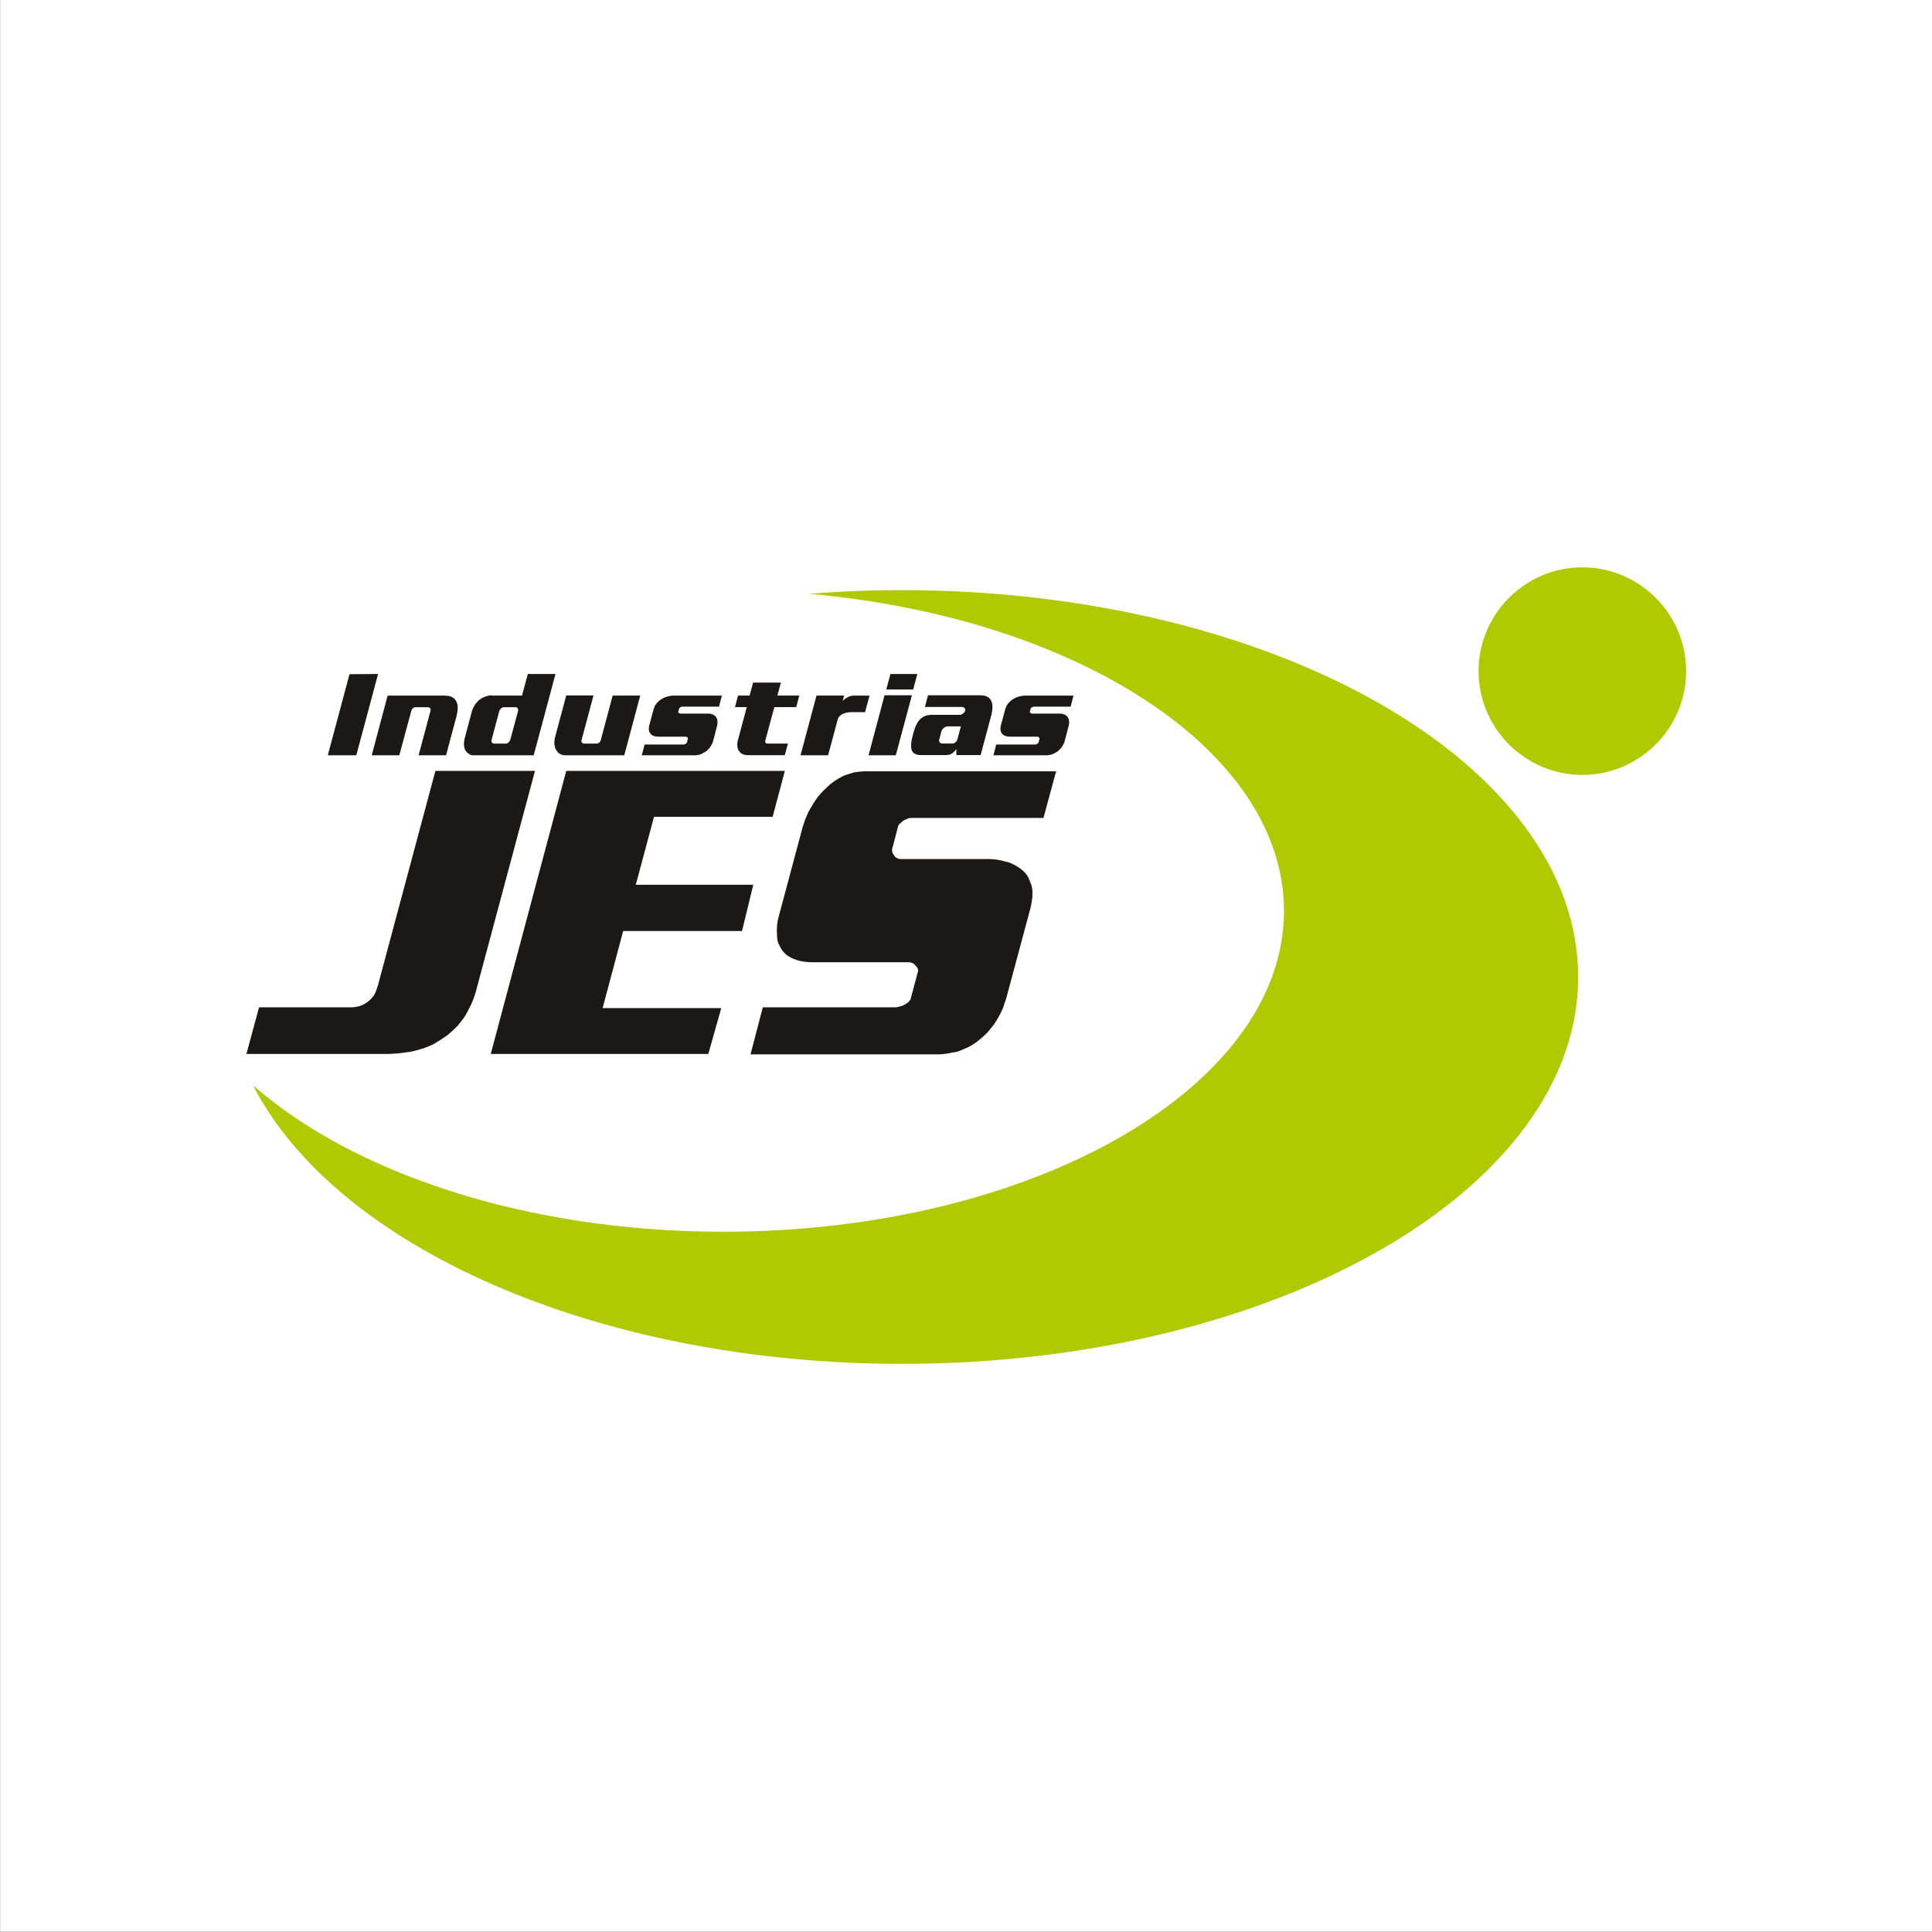
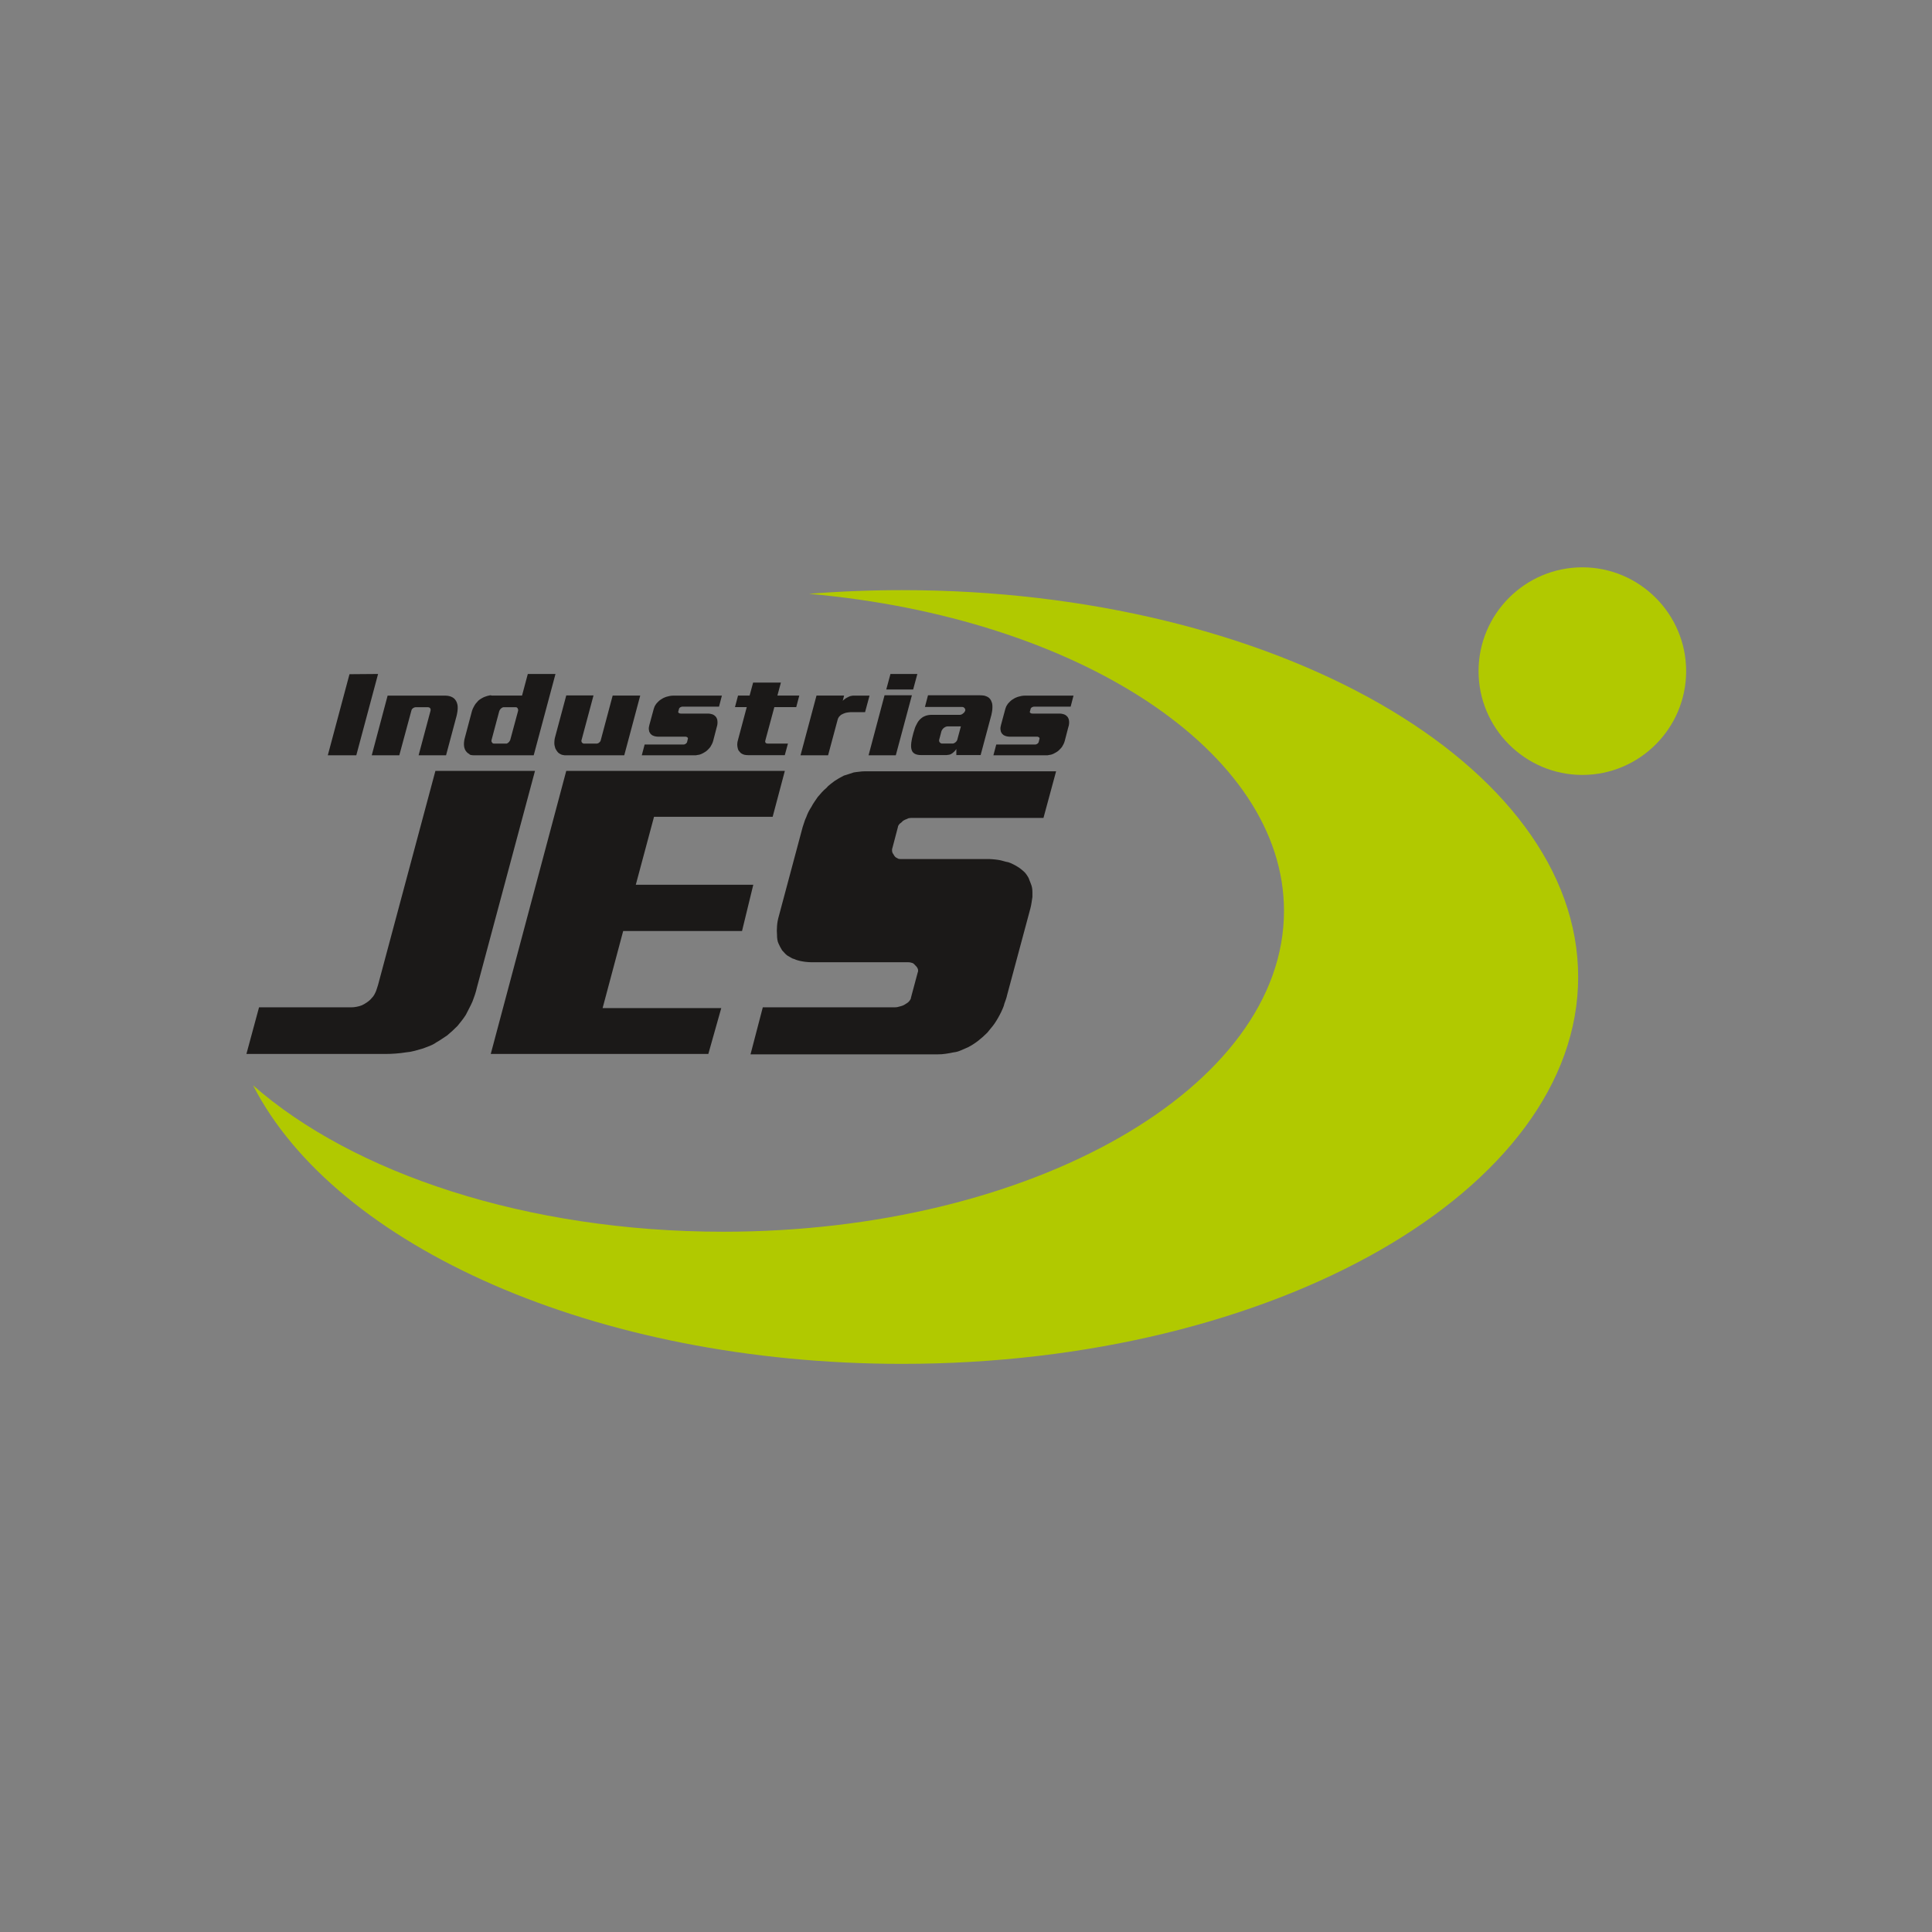
<svg xmlns="http://www.w3.org/2000/svg" width="258.8pt" height="258.8pt" viewBox="0 0 258.8 258.8" version="1.1">
  <rect x="0" y="0" width="258.8" height="258.8" fill="#808080" stroke="none" />
  <g id="surface1">
-     <path style=" stroke:none;fill-rule:evenodd;fill:rgb(100%,100%,100%);fill-opacity:1;" d="M 0.023 258.758 L 258.852 258.758 L 258.852 -0.066 L 0.023 -0.066 Z M 0.023 258.758 " />
    <path style=" stroke:none;fill-rule:evenodd;fill:rgb(10.594%,9.813%,9.424%);fill-opacity:1;" d="M 71.664 103.266 L 63.883 132.289 C 63.812 132.605 63.723 132.922 63.621 133.238 C 63.512 133.555 63.406 133.859 63.297 134.141 C 63.16 134.461 63.008 134.766 62.852 135.062 C 62.691 135.371 62.535 135.66 62.402 135.941 C 62.219 136.219 62.039 136.492 61.84 136.734 C 61.652 136.98 61.461 137.215 61.289 137.422 C 61.074 137.641 60.848 137.855 60.602 138.086 C 60.352 138.316 60.125 138.516 59.906 138.695 C 59.699 138.836 59.465 138.996 59.191 139.172 C 58.93 139.348 58.676 139.508 58.426 139.645 C 58.18 139.824 57.898 139.973 57.582 140.098 C 57.258 140.223 56.961 140.336 56.68 140.441 C 56.328 140.551 55.957 140.656 55.57 140.758 C 55.18 140.867 54.773 140.938 54.348 140.973 C 53.922 141.047 53.473 141.09 53 141.129 C 52.523 141.164 52.051 141.184 51.59 141.184 L 33.008 141.184 L 34.699 134.938 L 47.047 134.938 C 47.289 134.938 47.543 134.91 47.812 134.855 C 48.074 134.801 48.293 134.738 48.473 134.664 C 48.898 134.461 49.27 134.215 49.586 133.926 C 49.719 133.789 49.855 133.637 49.984 133.48 C 50.102 133.32 50.199 133.148 50.273 132.977 C 50.344 132.836 50.418 132.66 50.48 132.441 C 50.551 132.234 50.605 132.055 50.645 131.922 L 58.324 103.266 Z M 75.852 103.266 L 105.133 103.266 L 103.5 109.414 L 87.609 109.414 L 85.168 118.516 L 100.906 118.516 L 99.398 124.715 L 83.477 124.715 L 80.723 135.035 L 96.617 135.035 L 94.883 141.184 L 65.738 141.184 Z M 141.469 103.32 L 139.777 109.566 L 122.035 109.566 C 121.965 109.566 121.875 109.574 121.773 109.594 C 121.664 109.609 121.594 109.637 121.559 109.676 C 121.449 109.715 121.348 109.754 121.242 109.801 C 121.133 109.855 121.043 109.902 120.98 109.938 C 120.906 110.008 120.832 110.086 120.762 110.152 C 120.688 110.219 120.625 110.27 120.555 110.309 C 120.48 110.379 120.418 110.465 120.363 110.547 C 120.309 110.633 120.281 110.715 120.281 110.785 L 119.543 113.59 C 119.516 113.66 119.496 113.734 119.496 113.805 C 119.496 113.879 119.496 113.93 119.496 113.961 C 119.496 114.031 119.516 114.113 119.543 114.203 C 119.578 114.297 119.613 114.348 119.648 114.383 C 119.688 114.461 119.738 114.547 119.812 114.656 C 119.887 114.754 119.949 114.824 120.02 114.863 C 120.129 114.934 120.23 114.988 120.309 115.023 C 120.398 115.062 120.5 115.07 120.609 115.07 L 132.258 115.07 C 132.465 115.07 132.703 115.078 132.945 115.098 C 133.188 115.117 133.441 115.141 133.688 115.18 C 133.93 115.215 134.176 115.27 134.402 115.34 C 134.625 115.414 134.852 115.461 135.059 115.496 C 135.277 115.566 135.484 115.656 135.703 115.766 C 135.91 115.867 136.098 115.973 136.281 116.086 C 136.461 116.191 136.641 116.316 136.84 116.48 C 137.031 116.633 137.203 116.789 137.336 116.934 C 137.445 117.066 137.555 117.223 137.652 117.379 C 137.762 117.539 137.836 117.691 137.871 117.828 C 137.945 118.008 138.008 118.18 138.078 118.359 C 138.152 118.531 138.207 118.715 138.242 118.883 C 138.277 119.066 138.297 119.266 138.297 119.504 C 138.297 119.727 138.297 119.949 138.297 120.16 C 138.262 120.367 138.223 120.609 138.188 120.871 C 138.152 121.137 138.098 121.414 138.023 121.695 L 134.906 133.297 C 134.871 133.473 134.816 133.664 134.742 133.879 C 134.672 134.09 134.598 134.277 134.535 134.461 C 134.5 134.637 134.438 134.828 134.348 135.035 C 134.258 135.254 134.184 135.426 134.109 135.57 C 133.965 135.848 133.832 136.121 133.688 136.363 C 133.543 136.609 133.406 136.844 133.262 137.051 C 133.117 137.27 132.953 137.484 132.754 137.715 C 132.566 137.945 132.395 138.145 132.258 138.324 C 131.871 138.715 131.465 139.074 131.039 139.41 C 130.613 139.746 130.152 140.035 129.664 140.289 C 129.34 140.422 129.023 140.566 128.707 140.703 C 128.391 140.848 128.055 140.938 127.703 140.973 C 127.387 141.047 127.051 141.102 126.691 141.156 C 126.34 141.215 125.984 141.234 125.633 141.234 L 100.535 141.234 L 102.18 134.938 L 119.867 134.938 C 119.965 134.938 120.074 134.926 120.184 134.91 C 120.281 134.891 120.391 134.863 120.5 134.828 C 120.645 134.797 120.762 134.754 120.871 134.719 C 120.98 134.684 121.078 134.637 121.188 134.566 C 121.258 134.531 121.348 134.477 121.449 134.402 C 121.559 134.336 121.648 134.27 121.719 134.195 C 121.793 134.129 121.855 134.031 121.926 133.926 C 122 133.824 122.035 133.715 122.035 133.609 L 122.93 130.273 C 122.969 130.199 122.984 130.117 122.984 130.012 C 122.984 129.902 122.969 129.812 122.93 129.754 C 122.902 129.676 122.859 129.605 122.805 129.531 C 122.75 129.465 122.688 129.387 122.613 129.324 C 122.578 129.289 122.531 129.234 122.461 129.16 C 122.387 129.09 122.316 129.035 122.242 129.004 C 122.145 128.973 122.047 128.945 121.953 128.926 C 121.863 128.906 121.773 128.898 121.664 128.898 L 108.848 128.898 C 108.633 128.898 108.414 128.891 108.188 128.871 C 107.953 128.855 107.738 128.828 107.52 128.789 C 107.312 128.754 107.105 128.715 106.914 128.656 C 106.727 128.609 106.555 128.547 106.41 128.473 C 106.238 128.438 106.066 128.367 105.91 128.258 C 105.75 128.156 105.594 128.066 105.461 127.996 C 105.316 127.887 105.199 127.777 105.09 127.652 C 104.98 127.523 104.871 127.422 104.773 127.309 C 104.594 127.027 104.438 126.73 104.293 126.406 C 104.223 126.27 104.168 126.09 104.133 125.879 C 104.094 125.664 104.086 125.461 104.086 125.238 C 104.051 124.887 104.051 124.488 104.086 124.055 C 104.113 123.613 104.203 123.141 104.348 122.645 L 107.52 110.785 C 107.594 110.57 107.664 110.352 107.738 110.129 C 107.809 109.891 107.891 109.676 108 109.461 C 108.07 109.254 108.172 109.023 108.289 108.77 C 108.414 108.527 108.551 108.297 108.688 108.086 C 108.793 107.879 108.93 107.648 109.086 107.422 C 109.246 107.188 109.391 106.973 109.535 106.766 C 109.719 106.547 109.898 106.34 110.098 106.121 C 110.285 105.914 110.496 105.715 110.703 105.547 C 110.848 105.363 111.008 105.215 111.207 105.066 C 111.398 104.922 111.586 104.785 111.758 104.641 C 111.977 104.504 112.184 104.367 112.391 104.242 C 112.609 104.129 112.816 104.008 113.035 103.898 C 113.242 103.828 113.469 103.762 113.695 103.691 C 113.918 103.617 114.145 103.547 114.355 103.473 C 114.57 103.438 114.805 103.402 115.066 103.379 C 115.34 103.34 115.594 103.32 115.836 103.32 Z M 141.469 103.32 " />
    <path style=" stroke:none;fill-rule:evenodd;fill:rgb(69.334%,78.906%,0%);fill-opacity:1;" d="M 211.961 75.996 C 219.621 75.996 225.867 82.242 225.867 89.902 C 225.867 97.559 219.621 103.805 211.961 103.805 C 204.305 103.805 198.059 97.559 198.059 89.902 C 198.059 82.242 204.305 75.996 211.961 75.996 Z M 211.961 75.996 " />
    <path style=" stroke:none;fill-rule:evenodd;fill:rgb(69.334%,78.906%,0%);fill-opacity:1;" d="M 120.832 79.051 C 170.719 79.051 211.402 102.328 211.402 130.879 C 211.402 159.414 170.719 182.695 120.832 182.695 C 79.746 182.695 44.902 166.898 33.895 145.379 C 47.309 157.172 70.551 164.996 96.883 164.996 C 138.254 164.996 171.996 145.688 171.996 122.016 C 171.996 100.586 144.328 82.727 108.379 79.547 C 112.453 79.219 116.609 79.051 120.832 79.051 Z M 120.832 79.051 " />
-     <path style=" stroke:none;fill-rule:evenodd;fill:rgb(10.594%,9.813%,9.424%);fill-opacity:1;" d="M 46.816 90.312 L 50.645 90.281 L 47.727 101.176 L 43.91 101.176 Z M 55.102 95.203 L 53.488 101.176 L 49.797 101.176 L 51.922 93.184 L 59.688 93.184 C 59.879 93.184 60.059 93.211 60.219 93.254 C 60.383 93.297 60.527 93.359 60.66 93.441 C 60.781 93.512 60.883 93.602 60.965 93.711 C 61.047 93.812 61.117 93.934 61.176 94.062 C 61.195 94.113 61.215 94.172 61.23 94.23 C 61.246 94.297 61.266 94.352 61.281 94.414 C 61.293 94.484 61.301 94.555 61.305 94.629 C 61.312 94.695 61.312 94.773 61.312 94.852 C 61.305 94.938 61.297 95.016 61.297 95.098 C 61.297 95.176 61.289 95.262 61.27 95.34 C 61.258 95.422 61.242 95.508 61.223 95.609 C 61.203 95.703 61.184 95.797 61.164 95.887 L 59.75 101.176 L 56.074 101.176 L 57.668 95.219 C 57.676 95.176 57.684 95.141 57.684 95.105 C 57.684 95.07 57.684 95.047 57.684 95.02 C 57.672 94.988 57.664 94.965 57.652 94.938 C 57.641 94.914 57.633 94.891 57.621 94.867 C 57.602 94.852 57.578 94.828 57.555 94.809 C 57.527 94.789 57.504 94.773 57.484 94.762 C 57.453 94.754 57.422 94.746 57.387 94.742 C 57.352 94.734 57.316 94.734 57.285 94.734 L 55.691 94.734 C 55.672 94.734 55.648 94.734 55.617 94.742 C 55.586 94.746 55.555 94.754 55.523 94.762 C 55.484 94.773 55.449 94.789 55.418 94.809 C 55.387 94.828 55.363 94.844 55.34 94.852 C 55.324 94.879 55.301 94.895 55.273 94.914 C 55.246 94.938 55.223 94.965 55.191 94.988 C 55.168 95.02 55.152 95.055 55.137 95.09 C 55.121 95.129 55.109 95.164 55.102 95.203 Z M 69.094 94.734 L 67.453 94.734 C 67.43 94.734 67.406 94.738 67.379 94.746 C 67.348 94.758 67.32 94.766 67.301 94.777 C 67.262 94.797 67.223 94.82 67.184 94.848 C 67.152 94.871 67.125 94.895 67.102 94.914 C 67.082 94.938 67.059 94.965 67.035 94.988 C 67.008 95.02 66.984 95.051 66.965 95.086 C 66.945 95.113 66.93 95.145 66.914 95.176 C 66.898 95.203 66.883 95.234 66.875 95.266 L 65.844 99.129 C 65.844 99.145 65.84 99.172 65.836 99.199 C 65.828 99.23 65.828 99.262 65.828 99.289 C 65.836 99.32 65.848 99.352 65.863 99.383 C 65.879 99.414 65.891 99.434 65.902 99.441 C 65.91 99.465 65.926 99.488 65.949 99.512 C 65.969 99.535 65.988 99.555 66.008 99.566 C 66.07 99.598 66.125 99.609 66.176 99.609 L 67.785 99.609 C 67.816 99.609 67.848 99.609 67.879 99.605 C 67.91 99.598 67.934 99.59 67.953 99.566 C 67.984 99.555 68.016 99.535 68.051 99.512 C 68.086 99.488 68.109 99.465 68.121 99.445 C 68.148 99.422 68.18 99.398 68.203 99.367 C 68.23 99.34 68.25 99.305 68.258 99.277 C 68.289 99.246 68.312 99.215 68.324 99.184 C 68.34 99.156 68.352 99.129 68.352 99.109 L 69.398 95.234 C 69.398 95.215 69.398 95.188 69.406 95.16 C 69.41 95.129 69.414 95.098 69.414 95.07 C 69.402 95.035 69.391 95.008 69.375 94.977 C 69.359 94.945 69.352 94.922 69.352 94.898 C 69.34 94.879 69.328 94.859 69.309 94.84 C 69.285 94.82 69.266 94.797 69.246 94.777 C 69.223 94.77 69.203 94.758 69.176 94.746 C 69.152 94.738 69.121 94.734 69.094 94.734 Z M 74.41 90.281 L 71.492 101.176 L 63.711 101.176 C 63.602 101.176 63.504 101.172 63.426 101.172 C 63.344 101.164 63.277 101.16 63.227 101.16 C 63.168 101.148 63.117 101.141 63.074 101.129 C 63.035 101.121 63 101.109 62.969 101.102 C 62.949 101.09 62.93 101.078 62.91 101.062 C 62.887 101.047 62.879 101.031 62.879 101.023 C 62.867 101.012 62.855 101.004 62.848 100.992 C 62.84 100.984 62.828 100.98 62.816 100.98 C 62.766 100.945 62.715 100.914 62.664 100.879 C 62.617 100.844 62.57 100.801 62.527 100.754 C 62.488 100.711 62.449 100.664 62.414 100.613 C 62.379 100.562 62.344 100.512 62.316 100.465 C 62.297 100.422 62.277 100.367 62.254 100.309 C 62.234 100.254 62.215 100.188 62.195 100.129 C 62.184 100.066 62.176 100.004 62.164 99.945 C 62.152 99.883 62.148 99.824 62.148 99.762 C 62.148 99.703 62.148 99.637 62.148 99.574 C 62.148 99.504 62.152 99.441 62.164 99.383 C 62.164 99.32 62.172 99.258 62.188 99.191 C 62.199 99.129 62.215 99.062 62.223 99.004 L 63.168 95.445 C 63.188 95.355 63.211 95.266 63.242 95.18 C 63.273 95.094 63.305 95.012 63.336 94.93 C 63.375 94.852 63.414 94.77 63.457 94.695 C 63.496 94.621 63.535 94.547 63.578 94.473 C 63.617 94.402 63.664 94.336 63.711 94.27 C 63.766 94.203 63.816 94.145 63.867 94.094 C 63.906 94.047 63.953 93.988 64.012 93.926 C 64.066 93.867 64.121 93.816 64.168 93.773 C 64.23 93.734 64.297 93.688 64.367 93.641 C 64.438 93.59 64.504 93.547 64.566 93.516 C 64.637 93.477 64.707 93.438 64.785 93.402 C 64.863 93.367 64.93 93.34 64.992 93.32 C 65.082 93.289 65.168 93.262 65.246 93.234 C 65.332 93.215 65.395 93.191 65.445 93.184 C 65.496 93.172 65.547 93.16 65.59 93.152 C 65.637 93.141 65.672 93.137 65.703 93.137 C 65.727 93.137 65.762 93.141 65.812 93.152 C 65.82 93.152 65.836 93.156 65.855 93.172 C 66.191 93.172 66.531 93.172 66.875 93.172 C 67.219 93.172 67.559 93.172 67.895 93.172 C 68.227 93.172 68.566 93.172 68.91 93.172 C 69.254 93.172 69.594 93.172 69.93 93.172 L 70.703 90.281 Z M 79.504 93.152 L 77.891 99.172 C 77.879 99.188 77.875 99.215 77.875 99.246 C 77.875 99.277 77.879 99.301 77.891 99.32 C 77.902 99.352 77.91 99.383 77.922 99.414 C 77.93 99.441 77.941 99.465 77.953 99.473 C 77.973 99.496 77.996 99.512 78.02 99.527 C 78.043 99.547 78.066 99.555 78.09 99.566 C 78.109 99.59 78.133 99.598 78.156 99.605 C 78.18 99.609 78.211 99.609 78.242 99.609 L 79.895 99.609 C 79.918 99.609 79.941 99.609 79.973 99.605 C 80.004 99.598 80.027 99.59 80.051 99.586 C 80.09 99.57 80.125 99.559 80.156 99.547 C 80.188 99.527 80.211 99.508 80.23 99.488 C 80.25 99.48 80.273 99.465 80.301 99.434 C 80.324 99.41 80.348 99.391 80.367 99.367 C 80.387 99.348 80.406 99.32 80.422 99.289 C 80.434 99.262 80.449 99.234 80.457 99.215 L 82.07 93.172 L 85.762 93.172 L 83.621 101.176 L 75.855 101.176 C 75.773 101.176 75.691 101.172 75.613 101.172 C 75.531 101.164 75.453 101.148 75.383 101.129 C 75.312 101.121 75.242 101.102 75.18 101.07 C 75.113 101.039 75.055 101.012 75.004 100.98 C 74.941 100.949 74.887 100.91 74.836 100.871 C 74.785 100.836 74.742 100.785 74.699 100.734 C 74.66 100.691 74.621 100.645 74.586 100.586 C 74.551 100.523 74.516 100.469 74.484 100.422 C 74.445 100.363 74.414 100.309 74.387 100.242 C 74.359 100.176 74.348 100.113 74.336 100.051 C 74.316 99.98 74.297 99.91 74.281 99.84 C 74.266 99.77 74.258 99.699 74.258 99.629 C 74.258 99.555 74.258 99.484 74.258 99.414 C 74.258 99.344 74.262 99.273 74.273 99.199 C 74.285 99.051 74.309 98.902 74.352 98.758 L 75.855 93.152 Z M 96.699 93.184 L 96.316 94.656 L 91.41 94.656 C 91.402 94.656 91.387 94.656 91.363 94.664 C 91.344 94.672 91.324 94.672 91.305 94.672 C 91.285 94.684 91.258 94.691 91.227 94.703 C 91.199 94.715 91.172 94.723 91.152 94.734 C 91.133 94.746 91.113 94.754 91.094 94.77 C 91.07 94.785 91.055 94.801 91.047 94.809 C 91.023 94.828 91.008 94.852 90.992 94.867 C 90.977 94.891 90.969 94.906 90.969 94.914 L 90.848 95.355 C 90.848 95.379 90.848 95.395 90.848 95.41 C 90.848 95.426 90.859 95.438 90.879 95.449 C 90.891 95.461 90.902 95.473 90.914 95.488 C 90.93 95.504 90.945 95.512 90.953 95.523 C 90.977 95.531 90.996 95.547 91.016 95.555 C 91.035 95.562 91.051 95.57 91.062 95.57 C 91.094 95.57 91.117 95.57 91.145 95.578 C 91.172 95.586 91.188 95.59 91.199 95.59 L 94.797 95.59 C 94.852 95.59 94.906 95.59 94.969 95.594 C 95.027 95.598 95.082 95.605 95.133 95.613 C 95.184 95.629 95.238 95.637 95.293 95.652 C 95.348 95.672 95.398 95.68 95.438 95.691 C 95.488 95.715 95.539 95.734 95.582 95.758 C 95.629 95.785 95.668 95.812 95.711 95.844 C 95.742 95.879 95.777 95.906 95.816 95.941 C 95.859 95.977 95.895 96.016 95.926 96.055 C 95.945 96.09 95.965 96.129 95.984 96.172 C 96.004 96.215 96.023 96.258 96.047 96.297 C 96.055 96.34 96.07 96.387 96.086 96.445 C 96.098 96.504 96.105 96.555 96.105 96.602 C 96.105 96.652 96.109 96.711 96.113 96.77 C 96.117 96.836 96.117 96.891 96.105 96.953 C 96.094 97.016 96.086 97.078 96.078 97.148 C 96.066 97.223 96.047 97.297 96.016 97.379 L 95.531 99.246 C 95.508 99.316 95.484 99.391 95.461 99.465 C 95.438 99.531 95.406 99.598 95.375 99.656 C 95.344 99.715 95.312 99.781 95.27 99.848 C 95.23 99.914 95.195 99.977 95.164 100.039 C 95.133 100.09 95.094 100.141 95.043 100.195 C 94.992 100.254 94.945 100.301 94.906 100.34 C 94.867 100.391 94.816 100.441 94.762 100.484 C 94.707 100.531 94.66 100.574 94.617 100.613 C 94.566 100.656 94.512 100.691 94.449 100.727 C 94.387 100.766 94.336 100.797 94.281 100.828 C 94.223 100.859 94.16 100.891 94.102 100.926 C 94.039 100.965 93.98 100.992 93.918 101.012 C 93.848 101.039 93.77 101.066 93.691 101.09 C 93.609 101.105 93.531 101.121 93.461 101.129 C 93.383 101.152 93.301 101.164 93.227 101.172 C 93.152 101.176 93.082 101.176 93.023 101.176 L 85.969 101.176 L 86.352 99.73 L 91.578 99.73 C 91.586 99.73 91.609 99.73 91.641 99.723 C 91.668 99.719 91.695 99.715 91.715 99.703 C 91.734 99.691 91.758 99.684 91.781 99.672 C 91.809 99.66 91.832 99.645 91.852 99.629 C 91.871 99.613 91.891 99.605 91.91 99.59 C 91.934 99.574 91.949 99.555 91.957 99.535 C 91.98 99.523 91.992 99.508 92.004 99.484 C 92.012 99.461 92.023 99.434 92.035 99.414 L 92.141 98.973 C 92.152 98.965 92.156 98.949 92.156 98.93 C 92.156 98.906 92.148 98.887 92.141 98.867 C 92.141 98.855 92.133 98.844 92.117 98.82 C 92.102 98.801 92.09 98.785 92.082 98.773 C 92.07 98.766 92.051 98.754 92.027 98.738 C 92 98.723 91.98 98.715 91.973 98.715 C 91.965 98.703 91.945 98.695 91.918 98.691 C 91.895 98.688 91.871 98.684 91.852 98.684 L 88.25 98.684 C 88.191 98.684 88.121 98.68 88.051 98.676 C 87.98 98.672 87.91 98.664 87.84 98.652 C 87.766 98.641 87.699 98.629 87.629 98.602 C 87.555 98.574 87.488 98.547 87.43 98.52 C 87.391 98.508 87.352 98.488 87.316 98.461 C 87.281 98.426 87.246 98.395 87.219 98.363 C 87.176 98.336 87.141 98.305 87.117 98.266 C 87.094 98.23 87.07 98.195 87.051 98.152 C 87.027 98.121 87.008 98.09 86.988 98.047 C 86.969 98.004 86.957 97.965 86.957 97.922 C 86.949 97.883 86.938 97.84 86.926 97.785 C 86.918 97.738 86.91 97.691 86.91 97.652 C 86.91 97.609 86.91 97.566 86.91 97.523 C 86.91 97.477 86.918 97.434 86.926 97.391 C 86.938 97.352 86.949 97.305 86.957 97.254 C 86.969 97.211 86.98 97.152 86.988 97.105 L 87.566 94.977 C 87.586 94.906 87.609 94.84 87.637 94.77 C 87.66 94.711 87.68 94.645 87.703 94.598 C 87.742 94.535 87.781 94.473 87.816 94.414 C 87.852 94.352 87.891 94.297 87.93 94.246 C 87.973 94.203 88.016 94.16 88.066 94.102 C 88.117 94.047 88.164 93.996 88.203 93.961 C 88.246 93.922 88.293 93.879 88.348 93.828 C 88.406 93.781 88.457 93.746 88.508 93.715 C 88.57 93.672 88.629 93.637 88.691 93.602 C 88.75 93.566 88.809 93.531 88.855 93.504 C 88.918 93.473 88.98 93.445 89.047 93.422 C 89.113 93.395 89.176 93.371 89.238 93.348 C 89.309 93.336 89.387 93.309 89.465 93.289 C 89.547 93.27 89.625 93.246 89.711 93.23 C 89.871 93.199 90.02 93.184 90.148 93.184 Z M 104.605 91.434 L 104.137 93.172 L 107.07 93.172 L 106.66 94.719 L 103.727 94.719 L 102.523 99.184 C 102.516 99.203 102.508 99.23 102.508 99.262 C 102.508 99.289 102.504 99.316 102.496 99.34 C 102.504 99.359 102.512 99.383 102.516 99.414 C 102.52 99.441 102.531 99.465 102.539 99.473 C 102.551 99.496 102.566 99.512 102.586 99.527 C 102.605 99.547 102.625 99.555 102.645 99.566 C 102.707 99.598 102.785 99.609 102.875 99.609 L 105.547 99.609 L 105.125 101.16 L 100.262 101.16 C 100.16 101.16 100.059 101.156 99.965 101.145 C 99.867 101.133 99.781 101.121 99.695 101.102 C 99.617 101.078 99.543 101.051 99.469 101.016 C 99.398 100.98 99.336 100.941 99.273 100.902 C 99.234 100.871 99.195 100.84 99.156 100.797 C 99.125 100.754 99.09 100.715 99.059 100.676 C 99.02 100.633 98.984 100.594 98.953 100.555 C 98.926 100.512 98.898 100.469 98.879 100.414 C 98.867 100.363 98.852 100.309 98.832 100.254 C 98.812 100.188 98.797 100.129 98.789 100.066 C 98.777 100.004 98.77 99.941 98.766 99.879 C 98.758 99.812 98.758 99.746 98.758 99.688 C 98.766 99.637 98.773 99.59 98.773 99.547 C 98.773 99.496 98.777 99.449 98.789 99.395 C 98.797 99.359 98.809 99.305 98.824 99.246 C 98.84 99.184 98.852 99.133 98.863 99.094 L 100.031 94.719 L 98.453 94.719 L 98.863 93.172 L 100.414 93.172 L 100.883 91.434 Z M 110.926 101.176 L 107.234 101.176 L 109.375 93.172 L 113.07 93.172 L 112.887 93.879 C 112.918 93.84 112.957 93.801 113.004 93.762 C 113.047 93.719 113.094 93.684 113.145 93.656 C 113.164 93.645 113.188 93.629 113.215 93.609 C 113.242 93.59 113.262 93.566 113.281 93.547 C 113.312 93.539 113.344 93.523 113.371 93.504 C 113.402 93.48 113.43 93.465 113.449 93.453 C 113.48 93.445 113.512 93.43 113.551 93.41 C 113.582 93.391 113.617 93.367 113.648 93.348 C 113.688 93.34 113.727 93.324 113.762 93.305 C 113.797 93.285 113.828 93.27 113.859 93.258 C 113.891 93.246 113.926 93.238 113.969 93.23 C 114.004 93.219 114.043 93.215 114.074 93.215 C 114.105 93.203 114.137 93.195 114.172 93.191 C 114.207 93.184 114.238 93.184 114.27 93.184 L 116.477 93.184 L 115.879 95.398 L 113.938 95.398 C 113.844 95.398 113.75 95.406 113.656 95.422 C 113.559 95.438 113.469 95.453 113.387 95.465 C 113.297 95.484 113.211 95.504 113.133 95.539 C 113.051 95.566 112.973 95.598 112.902 95.629 C 112.871 95.648 112.836 95.672 112.797 95.691 C 112.754 95.715 112.719 95.723 112.691 95.734 C 112.66 95.754 112.629 95.781 112.598 95.812 C 112.57 95.84 112.539 95.871 112.508 95.902 C 112.469 95.934 112.43 95.965 112.398 96.004 C 112.371 96.039 112.352 96.07 112.34 96.102 C 112.309 96.141 112.285 96.184 112.266 96.23 C 112.246 96.273 112.23 96.316 112.219 96.359 Z M 119.281 90.281 L 122.883 90.281 L 122.32 92.363 L 118.719 92.363 Z M 122.152 93.137 L 119.996 101.176 L 116.348 101.176 L 118.488 93.137 Z M 132.758 95.922 L 131.359 101.145 L 128.105 101.145 L 128.105 100.297 C 128.105 100.324 128.094 100.355 128.074 100.383 C 128.055 100.414 128.039 100.438 128.031 100.445 C 128.012 100.469 127.988 100.492 127.961 100.523 C 127.934 100.555 127.918 100.574 127.91 100.586 C 127.891 100.613 127.863 100.645 127.832 100.676 C 127.805 100.703 127.777 100.723 127.758 100.734 C 127.734 100.754 127.711 100.781 127.68 100.809 C 127.648 100.84 127.625 100.863 127.605 100.871 C 127.543 100.922 127.48 100.965 127.406 101.004 C 127.336 101.035 127.266 101.062 127.195 101.09 C 127.133 101.094 127.066 101.109 126.988 101.121 C 126.914 101.137 126.84 101.145 126.77 101.145 L 123.383 101.145 C 123.195 101.145 123.043 101.129 122.91 101.102 C 122.84 101.09 122.773 101.07 122.711 101.047 C 122.648 101.02 122.59 100.992 122.527 100.965 C 122.477 100.934 122.43 100.902 122.387 100.863 C 122.34 100.828 122.297 100.785 122.254 100.734 C 122.223 100.691 122.199 100.645 122.172 100.586 C 122.145 100.523 122.125 100.465 122.102 100.398 C 122.086 100.34 122.07 100.27 122.059 100.195 C 122.047 100.121 122.043 100.039 122.043 99.965 C 122.043 99.879 122.047 99.797 122.051 99.715 C 122.055 99.621 122.062 99.539 122.074 99.461 C 122.086 99.379 122.098 99.289 122.117 99.199 C 122.141 99.109 122.156 99.023 122.164 98.941 C 122.188 98.859 122.203 98.777 122.223 98.691 C 122.246 98.605 122.266 98.527 122.285 98.453 C 122.297 98.387 122.312 98.309 122.34 98.227 C 122.363 98.148 122.387 98.07 122.41 98.004 C 122.426 97.93 122.453 97.852 122.484 97.766 C 122.516 97.676 122.539 97.594 122.559 97.512 C 122.59 97.434 122.625 97.352 122.656 97.277 C 122.695 97.203 122.734 97.121 122.773 97.047 C 122.805 96.973 122.844 96.898 122.895 96.812 C 122.945 96.734 122.988 96.664 123.031 96.602 C 123.082 96.531 123.141 96.465 123.207 96.395 C 123.273 96.336 123.336 96.27 123.395 96.223 C 123.469 96.16 123.543 96.105 123.621 96.055 C 123.707 96.004 123.785 95.965 123.867 95.934 C 124.008 95.871 124.16 95.824 124.324 95.797 C 124.484 95.766 124.652 95.754 124.824 95.754 L 128.594 95.754 C 128.621 95.754 128.66 95.746 128.707 95.734 C 128.754 95.723 128.793 95.715 128.82 95.691 C 128.863 95.68 128.902 95.656 128.941 95.621 C 128.984 95.59 129.023 95.555 129.062 95.523 C 129.086 95.512 129.109 95.492 129.133 95.465 C 129.156 95.43 129.18 95.398 129.203 95.371 C 129.223 95.34 129.238 95.309 129.254 95.281 C 129.27 95.254 129.281 95.223 129.293 95.203 C 129.312 95.145 129.312 95.086 129.293 95.02 C 129.281 94.988 129.27 94.965 129.262 94.938 C 129.25 94.914 129.234 94.891 129.215 94.867 C 129.195 94.852 129.176 94.828 129.156 94.809 C 129.133 94.789 129.109 94.766 129.078 94.746 C 129.027 94.719 128.973 94.703 128.91 94.703 L 123.898 94.703 L 124.309 93.137 L 131.297 93.137 C 131.398 93.137 131.496 93.141 131.594 93.152 C 131.691 93.16 131.781 93.172 131.859 93.184 C 131.93 93.203 132.004 93.23 132.078 93.258 C 132.156 93.289 132.227 93.32 132.285 93.348 C 132.348 93.379 132.406 93.422 132.469 93.469 C 132.527 93.523 132.578 93.57 132.621 93.629 C 132.66 93.672 132.699 93.734 132.734 93.797 C 132.77 93.863 132.797 93.926 132.816 93.988 C 132.848 94.047 132.871 94.109 132.887 94.18 C 132.902 94.242 132.914 94.309 132.922 94.367 C 132.934 94.438 132.938 94.512 132.938 94.586 C 132.938 94.652 132.938 94.723 132.938 94.797 C 132.938 94.883 132.934 94.98 132.922 95.086 C 132.914 95.184 132.898 95.281 132.879 95.371 C 132.859 95.465 132.84 95.555 132.824 95.652 C 132.809 95.746 132.789 95.84 132.758 95.922 Z M 128.715 97.301 L 126.922 97.301 C 126.879 97.301 126.84 97.309 126.793 97.324 C 126.746 97.34 126.707 97.352 126.676 97.359 C 126.637 97.383 126.594 97.406 126.547 97.43 C 126.504 97.453 126.461 97.484 126.418 97.512 C 126.391 97.547 126.355 97.574 126.32 97.613 C 126.285 97.648 126.258 97.68 126.234 97.715 C 126.207 97.754 126.184 97.797 126.16 97.836 C 126.141 97.879 126.125 97.906 126.113 97.938 L 125.812 99.078 C 125.801 99.098 125.797 99.129 125.797 99.156 C 125.797 99.184 125.797 99.215 125.797 99.23 C 125.805 99.262 125.812 99.289 125.82 99.32 C 125.824 99.352 125.832 99.379 125.844 99.395 C 125.863 99.422 125.883 99.441 125.91 99.473 C 125.938 99.504 125.965 99.523 125.992 99.535 C 126.012 99.555 126.043 99.57 126.078 99.586 C 126.113 99.59 126.141 99.598 126.16 99.598 L 127.633 99.598 C 127.656 99.598 127.68 99.594 127.711 99.59 C 127.742 99.586 127.773 99.57 127.805 99.551 C 127.844 99.539 127.879 99.52 127.918 99.488 C 127.949 99.461 127.984 99.434 128.016 99.41 C 128.035 99.402 128.059 99.383 128.082 99.352 C 128.109 99.32 128.129 99.297 128.137 99.277 C 128.156 99.246 128.176 99.215 128.195 99.184 C 128.219 99.156 128.227 99.129 128.227 99.109 Z M 143.801 93.184 L 143.418 94.656 L 138.512 94.656 C 138.5 94.656 138.484 94.656 138.465 94.664 C 138.445 94.672 138.426 94.672 138.406 94.672 C 138.383 94.684 138.359 94.691 138.328 94.703 C 138.301 94.715 138.273 94.723 138.254 94.734 C 138.23 94.746 138.215 94.754 138.191 94.77 C 138.172 94.785 138.156 94.801 138.145 94.809 C 138.125 94.828 138.105 94.852 138.094 94.867 C 138.078 94.891 138.07 94.906 138.07 94.914 L 137.949 95.355 C 137.949 95.379 137.949 95.395 137.949 95.41 C 137.949 95.426 137.961 95.438 137.98 95.449 C 137.988 95.461 138 95.473 138.016 95.488 C 138.031 95.504 138.043 95.512 138.055 95.523 C 138.074 95.531 138.098 95.547 138.113 95.555 C 138.137 95.562 138.152 95.57 138.16 95.57 C 138.191 95.57 138.219 95.57 138.246 95.578 C 138.27 95.586 138.289 95.59 138.301 95.59 L 141.898 95.59 C 141.949 95.59 142.004 95.59 142.066 95.594 C 142.129 95.598 142.184 95.605 142.234 95.613 C 142.285 95.629 142.336 95.637 142.395 95.652 C 142.449 95.672 142.496 95.68 142.535 95.691 C 142.59 95.715 142.637 95.734 142.684 95.758 C 142.727 95.785 142.77 95.812 142.812 95.844 C 142.844 95.879 142.875 95.906 142.918 95.941 C 142.961 95.977 142.992 96.016 143.023 96.055 C 143.047 96.09 143.066 96.129 143.086 96.172 C 143.105 96.215 143.125 96.258 143.145 96.297 C 143.156 96.34 143.168 96.387 143.184 96.445 C 143.199 96.504 143.207 96.555 143.207 96.602 C 143.207 96.652 143.207 96.711 143.215 96.77 C 143.219 96.836 143.215 96.891 143.207 96.953 C 143.195 97.016 143.184 97.078 143.176 97.148 C 143.168 97.223 143.145 97.297 143.113 97.379 L 142.629 99.246 C 142.609 99.316 142.586 99.391 142.559 99.465 C 142.535 99.531 142.508 99.598 142.477 99.656 C 142.445 99.715 142.414 99.781 142.371 99.848 C 142.328 99.914 142.297 99.977 142.266 100.039 C 142.234 100.09 142.195 100.141 142.141 100.195 C 142.094 100.254 142.047 100.301 142.004 100.34 C 141.965 100.391 141.918 100.441 141.863 100.484 C 141.805 100.531 141.758 100.574 141.719 100.613 C 141.668 100.656 141.609 100.691 141.551 100.727 C 141.488 100.766 141.434 100.797 141.383 100.828 C 141.324 100.859 141.262 100.891 141.199 100.926 C 141.141 100.965 141.078 100.992 141.02 101.012 C 140.945 101.039 140.871 101.066 140.793 101.09 C 140.707 101.105 140.633 101.121 140.562 101.129 C 140.484 101.152 140.402 101.164 140.328 101.172 C 140.25 101.176 140.184 101.176 140.121 101.176 L 133.07 101.176 L 133.453 99.73 L 138.676 99.73 C 138.688 99.73 138.707 99.73 138.738 99.723 C 138.77 99.719 138.793 99.715 138.816 99.703 C 138.836 99.691 138.859 99.684 138.883 99.672 C 138.91 99.66 138.934 99.645 138.953 99.629 C 138.969 99.613 138.992 99.605 139.012 99.59 C 139.031 99.574 139.047 99.555 139.059 99.535 C 139.078 99.523 139.094 99.508 139.102 99.484 C 139.113 99.461 139.125 99.434 139.133 99.414 L 139.242 98.973 C 139.25 98.965 139.258 98.949 139.258 98.93 C 139.258 98.906 139.25 98.887 139.242 98.867 C 139.242 98.855 139.234 98.844 139.219 98.82 C 139.203 98.801 139.188 98.785 139.18 98.773 C 139.172 98.766 139.152 98.754 139.125 98.738 C 139.102 98.723 139.082 98.715 139.074 98.715 C 139.062 98.703 139.047 98.695 139.02 98.691 C 138.992 98.688 138.969 98.684 138.953 98.684 L 135.352 98.684 C 135.289 98.684 135.223 98.68 135.152 98.676 C 135.082 98.672 135.012 98.664 134.941 98.652 C 134.867 98.641 134.797 98.629 134.727 98.602 C 134.656 98.574 134.59 98.547 134.531 98.52 C 134.488 98.508 134.449 98.488 134.418 98.461 C 134.379 98.426 134.348 98.395 134.316 98.363 C 134.277 98.336 134.242 98.305 134.219 98.266 C 134.195 98.23 134.172 98.195 134.148 98.152 C 134.129 98.121 134.109 98.09 134.09 98.047 C 134.07 98.004 134.059 97.965 134.059 97.922 C 134.047 97.883 134.039 97.84 134.027 97.785 C 134.016 97.738 134.012 97.691 134.012 97.652 C 134.012 97.609 134.012 97.566 134.012 97.523 C 134.012 97.477 134.016 97.434 134.027 97.391 C 134.039 97.352 134.047 97.305 134.059 97.254 C 134.07 97.211 134.078 97.152 134.09 97.105 L 134.664 94.977 C 134.688 94.906 134.711 94.84 134.734 94.77 C 134.758 94.711 134.781 94.645 134.805 94.598 C 134.844 94.535 134.879 94.473 134.918 94.414 C 134.953 94.352 134.988 94.297 135.031 94.246 C 135.074 94.203 135.117 94.16 135.168 94.102 C 135.219 94.047 135.266 93.996 135.305 93.961 C 135.344 93.922 135.395 93.879 135.449 93.828 C 135.504 93.781 135.559 93.746 135.609 93.715 C 135.668 93.672 135.73 93.637 135.793 93.602 C 135.852 93.566 135.906 93.531 135.957 93.504 C 136.02 93.473 136.082 93.445 136.148 93.422 C 136.215 93.395 136.277 93.371 136.34 93.348 C 136.406 93.336 136.484 93.309 136.566 93.289 C 136.648 93.27 136.727 93.246 136.809 93.23 C 136.973 93.199 137.117 93.184 137.25 93.184 Z M 143.801 93.184 " />
+     <path style=" stroke:none;fill-rule:evenodd;fill:rgb(10.594%,9.813%,9.424%);fill-opacity:1;" d="M 46.816 90.312 L 50.645 90.281 L 47.727 101.176 L 43.91 101.176 Z M 55.102 95.203 L 53.488 101.176 L 49.797 101.176 L 51.922 93.184 L 59.688 93.184 C 59.879 93.184 60.059 93.211 60.219 93.254 C 60.383 93.297 60.527 93.359 60.66 93.441 C 60.781 93.512 60.883 93.602 60.965 93.711 C 61.047 93.812 61.117 93.934 61.176 94.062 C 61.195 94.113 61.215 94.172 61.23 94.23 C 61.246 94.297 61.266 94.352 61.281 94.414 C 61.293 94.484 61.301 94.555 61.305 94.629 C 61.312 94.695 61.312 94.773 61.312 94.852 C 61.305 94.938 61.297 95.016 61.297 95.098 C 61.297 95.176 61.289 95.262 61.27 95.34 C 61.258 95.422 61.242 95.508 61.223 95.609 C 61.203 95.703 61.184 95.797 61.164 95.887 L 59.75 101.176 L 56.074 101.176 L 57.668 95.219 C 57.676 95.176 57.684 95.141 57.684 95.105 C 57.684 95.07 57.684 95.047 57.684 95.02 C 57.672 94.988 57.664 94.965 57.652 94.938 C 57.641 94.914 57.633 94.891 57.621 94.867 C 57.602 94.852 57.578 94.828 57.555 94.809 C 57.527 94.789 57.504 94.773 57.484 94.762 C 57.453 94.754 57.422 94.746 57.387 94.742 C 57.352 94.734 57.316 94.734 57.285 94.734 L 55.691 94.734 C 55.672 94.734 55.648 94.734 55.617 94.742 C 55.586 94.746 55.555 94.754 55.523 94.762 C 55.484 94.773 55.449 94.789 55.418 94.809 C 55.387 94.828 55.363 94.844 55.34 94.852 C 55.324 94.879 55.301 94.895 55.273 94.914 C 55.246 94.938 55.223 94.965 55.191 94.988 C 55.168 95.02 55.152 95.055 55.137 95.09 C 55.121 95.129 55.109 95.164 55.102 95.203 Z M 69.094 94.734 L 67.453 94.734 C 67.43 94.734 67.406 94.738 67.379 94.746 C 67.348 94.758 67.32 94.766 67.301 94.777 C 67.262 94.797 67.223 94.82 67.184 94.848 C 67.152 94.871 67.125 94.895 67.102 94.914 C 67.082 94.938 67.059 94.965 67.035 94.988 C 67.008 95.02 66.984 95.051 66.965 95.086 C 66.945 95.113 66.93 95.145 66.914 95.176 C 66.898 95.203 66.883 95.234 66.875 95.266 L 65.844 99.129 C 65.844 99.145 65.84 99.172 65.836 99.199 C 65.828 99.23 65.828 99.262 65.828 99.289 C 65.836 99.32 65.848 99.352 65.863 99.383 C 65.879 99.414 65.891 99.434 65.902 99.441 C 65.91 99.465 65.926 99.488 65.949 99.512 C 65.969 99.535 65.988 99.555 66.008 99.566 C 66.07 99.598 66.125 99.609 66.176 99.609 L 67.785 99.609 C 67.816 99.609 67.848 99.609 67.879 99.605 C 67.91 99.598 67.934 99.59 67.953 99.566 C 67.984 99.555 68.016 99.535 68.051 99.512 C 68.086 99.488 68.109 99.465 68.121 99.445 C 68.148 99.422 68.18 99.398 68.203 99.367 C 68.23 99.34 68.25 99.305 68.258 99.277 C 68.289 99.246 68.312 99.215 68.324 99.184 C 68.34 99.156 68.352 99.129 68.352 99.109 L 69.398 95.234 C 69.398 95.215 69.398 95.188 69.406 95.16 C 69.41 95.129 69.414 95.098 69.414 95.07 C 69.402 95.035 69.391 95.008 69.375 94.977 C 69.359 94.945 69.352 94.922 69.352 94.898 C 69.34 94.879 69.328 94.859 69.309 94.84 C 69.285 94.82 69.266 94.797 69.246 94.777 C 69.223 94.77 69.203 94.758 69.176 94.746 C 69.152 94.738 69.121 94.734 69.094 94.734 Z M 74.41 90.281 L 71.492 101.176 L 63.711 101.176 C 63.602 101.176 63.504 101.172 63.426 101.172 C 63.344 101.164 63.277 101.16 63.227 101.16 C 63.168 101.148 63.117 101.141 63.074 101.129 C 63.035 101.121 63 101.109 62.969 101.102 C 62.949 101.09 62.93 101.078 62.91 101.062 C 62.887 101.047 62.879 101.031 62.879 101.023 C 62.867 101.012 62.855 101.004 62.848 100.992 C 62.84 100.984 62.828 100.98 62.816 100.98 C 62.766 100.945 62.715 100.914 62.664 100.879 C 62.617 100.844 62.57 100.801 62.527 100.754 C 62.488 100.711 62.449 100.664 62.414 100.613 C 62.379 100.562 62.344 100.512 62.316 100.465 C 62.297 100.422 62.277 100.367 62.254 100.309 C 62.234 100.254 62.215 100.188 62.195 100.129 C 62.184 100.066 62.176 100.004 62.164 99.945 C 62.152 99.883 62.148 99.824 62.148 99.762 C 62.148 99.703 62.148 99.637 62.148 99.574 C 62.148 99.504 62.152 99.441 62.164 99.383 C 62.164 99.32 62.172 99.258 62.188 99.191 C 62.199 99.129 62.215 99.062 62.223 99.004 L 63.168 95.445 C 63.188 95.355 63.211 95.266 63.242 95.18 C 63.273 95.094 63.305 95.012 63.336 94.93 C 63.375 94.852 63.414 94.77 63.457 94.695 C 63.496 94.621 63.535 94.547 63.578 94.473 C 63.617 94.402 63.664 94.336 63.711 94.27 C 63.766 94.203 63.816 94.145 63.867 94.094 C 63.906 94.047 63.953 93.988 64.012 93.926 C 64.066 93.867 64.121 93.816 64.168 93.773 C 64.23 93.734 64.297 93.688 64.367 93.641 C 64.438 93.59 64.504 93.547 64.566 93.516 C 64.637 93.477 64.707 93.438 64.785 93.402 C 64.863 93.367 64.93 93.34 64.992 93.32 C 65.082 93.289 65.168 93.262 65.246 93.234 C 65.332 93.215 65.395 93.191 65.445 93.184 C 65.496 93.172 65.547 93.16 65.59 93.152 C 65.637 93.141 65.672 93.137 65.703 93.137 C 65.727 93.137 65.762 93.141 65.812 93.152 C 65.82 93.152 65.836 93.156 65.855 93.172 C 66.191 93.172 66.531 93.172 66.875 93.172 C 67.219 93.172 67.559 93.172 67.895 93.172 C 68.227 93.172 68.566 93.172 68.91 93.172 C 69.254 93.172 69.594 93.172 69.93 93.172 L 70.703 90.281 Z M 79.504 93.152 L 77.891 99.172 C 77.879 99.188 77.875 99.215 77.875 99.246 C 77.875 99.277 77.879 99.301 77.891 99.32 C 77.902 99.352 77.91 99.383 77.922 99.414 C 77.93 99.441 77.941 99.465 77.953 99.473 C 77.973 99.496 77.996 99.512 78.02 99.527 C 78.043 99.547 78.066 99.555 78.09 99.566 C 78.109 99.59 78.133 99.598 78.156 99.605 C 78.18 99.609 78.211 99.609 78.242 99.609 L 79.895 99.609 C 79.918 99.609 79.941 99.609 79.973 99.605 C 80.004 99.598 80.027 99.59 80.051 99.586 C 80.09 99.57 80.125 99.559 80.156 99.547 C 80.188 99.527 80.211 99.508 80.23 99.488 C 80.25 99.48 80.273 99.465 80.301 99.434 C 80.324 99.41 80.348 99.391 80.367 99.367 C 80.387 99.348 80.406 99.32 80.422 99.289 C 80.434 99.262 80.449 99.234 80.457 99.215 L 82.07 93.172 L 85.762 93.172 L 83.621 101.176 L 75.855 101.176 C 75.773 101.176 75.691 101.172 75.613 101.172 C 75.531 101.164 75.453 101.148 75.383 101.129 C 75.312 101.121 75.242 101.102 75.18 101.07 C 75.113 101.039 75.055 101.012 75.004 100.98 C 74.941 100.949 74.887 100.91 74.836 100.871 C 74.785 100.836 74.742 100.785 74.699 100.734 C 74.66 100.691 74.621 100.645 74.586 100.586 C 74.551 100.523 74.516 100.469 74.484 100.422 C 74.445 100.363 74.414 100.309 74.387 100.242 C 74.359 100.176 74.348 100.113 74.336 100.051 C 74.316 99.98 74.297 99.91 74.281 99.84 C 74.266 99.77 74.258 99.699 74.258 99.629 C 74.258 99.555 74.258 99.484 74.258 99.414 C 74.258 99.344 74.262 99.273 74.273 99.199 C 74.285 99.051 74.309 98.902 74.352 98.758 L 75.855 93.152 Z M 96.699 93.184 L 96.316 94.656 L 91.41 94.656 C 91.402 94.656 91.387 94.656 91.363 94.664 C 91.344 94.672 91.324 94.672 91.305 94.672 C 91.285 94.684 91.258 94.691 91.227 94.703 C 91.199 94.715 91.172 94.723 91.152 94.734 C 91.133 94.746 91.113 94.754 91.094 94.77 C 91.07 94.785 91.055 94.801 91.047 94.809 C 91.023 94.828 91.008 94.852 90.992 94.867 C 90.977 94.891 90.969 94.906 90.969 94.914 L 90.848 95.355 C 90.848 95.379 90.848 95.395 90.848 95.41 C 90.848 95.426 90.859 95.438 90.879 95.449 C 90.891 95.461 90.902 95.473 90.914 95.488 C 90.93 95.504 90.945 95.512 90.953 95.523 C 90.977 95.531 90.996 95.547 91.016 95.555 C 91.035 95.562 91.051 95.57 91.062 95.57 C 91.094 95.57 91.117 95.57 91.145 95.578 C 91.172 95.586 91.188 95.59 91.199 95.59 L 94.797 95.59 C 94.852 95.59 94.906 95.59 94.969 95.594 C 95.027 95.598 95.082 95.605 95.133 95.613 C 95.184 95.629 95.238 95.637 95.293 95.652 C 95.348 95.672 95.398 95.68 95.438 95.691 C 95.488 95.715 95.539 95.734 95.582 95.758 C 95.629 95.785 95.668 95.812 95.711 95.844 C 95.742 95.879 95.777 95.906 95.816 95.941 C 95.859 95.977 95.895 96.016 95.926 96.055 C 95.945 96.09 95.965 96.129 95.984 96.172 C 96.004 96.215 96.023 96.258 96.047 96.297 C 96.055 96.34 96.07 96.387 96.086 96.445 C 96.098 96.504 96.105 96.555 96.105 96.602 C 96.105 96.652 96.109 96.711 96.113 96.77 C 96.117 96.836 96.117 96.891 96.105 96.953 C 96.094 97.016 96.086 97.078 96.078 97.148 C 96.066 97.223 96.047 97.297 96.016 97.379 L 95.531 99.246 C 95.508 99.316 95.484 99.391 95.461 99.465 C 95.438 99.531 95.406 99.598 95.375 99.656 C 95.344 99.715 95.312 99.781 95.27 99.848 C 95.23 99.914 95.195 99.977 95.164 100.039 C 95.133 100.09 95.094 100.141 95.043 100.195 C 94.992 100.254 94.945 100.301 94.906 100.34 C 94.867 100.391 94.816 100.441 94.762 100.484 C 94.707 100.531 94.66 100.574 94.617 100.613 C 94.566 100.656 94.512 100.691 94.449 100.727 C 94.387 100.766 94.336 100.797 94.281 100.828 C 94.223 100.859 94.16 100.891 94.102 100.926 C 94.039 100.965 93.98 100.992 93.918 101.012 C 93.848 101.039 93.77 101.066 93.691 101.09 C 93.609 101.105 93.531 101.121 93.461 101.129 C 93.383 101.152 93.301 101.164 93.227 101.172 C 93.152 101.176 93.082 101.176 93.023 101.176 L 85.969 101.176 L 86.352 99.73 L 91.578 99.73 C 91.586 99.73 91.609 99.73 91.641 99.723 C 91.668 99.719 91.695 99.715 91.715 99.703 C 91.734 99.691 91.758 99.684 91.781 99.672 C 91.809 99.66 91.832 99.645 91.852 99.629 C 91.871 99.613 91.891 99.605 91.91 99.59 C 91.934 99.574 91.949 99.555 91.957 99.535 C 91.98 99.523 91.992 99.508 92.004 99.484 C 92.012 99.461 92.023 99.434 92.035 99.414 L 92.141 98.973 C 92.152 98.965 92.156 98.949 92.156 98.93 C 92.156 98.906 92.148 98.887 92.141 98.867 C 92.141 98.855 92.133 98.844 92.117 98.82 C 92.102 98.801 92.09 98.785 92.082 98.773 C 92.07 98.766 92.051 98.754 92.027 98.738 C 92 98.723 91.98 98.715 91.973 98.715 C 91.965 98.703 91.945 98.695 91.918 98.691 C 91.895 98.688 91.871 98.684 91.852 98.684 L 88.25 98.684 C 88.191 98.684 88.121 98.68 88.051 98.676 C 87.98 98.672 87.91 98.664 87.84 98.652 C 87.766 98.641 87.699 98.629 87.629 98.602 C 87.555 98.574 87.488 98.547 87.43 98.52 C 87.391 98.508 87.352 98.488 87.316 98.461 C 87.281 98.426 87.246 98.395 87.219 98.363 C 87.176 98.336 87.141 98.305 87.117 98.266 C 87.094 98.23 87.07 98.195 87.051 98.152 C 87.027 98.121 87.008 98.09 86.988 98.047 C 86.969 98.004 86.957 97.965 86.957 97.922 C 86.949 97.883 86.938 97.84 86.926 97.785 C 86.918 97.738 86.91 97.691 86.91 97.652 C 86.91 97.609 86.91 97.566 86.91 97.523 C 86.91 97.477 86.918 97.434 86.926 97.391 C 86.938 97.352 86.949 97.305 86.957 97.254 C 86.969 97.211 86.98 97.152 86.988 97.105 L 87.566 94.977 C 87.586 94.906 87.609 94.84 87.637 94.77 C 87.66 94.711 87.68 94.645 87.703 94.598 C 87.742 94.535 87.781 94.473 87.816 94.414 C 87.852 94.352 87.891 94.297 87.93 94.246 C 87.973 94.203 88.016 94.16 88.066 94.102 C 88.117 94.047 88.164 93.996 88.203 93.961 C 88.246 93.922 88.293 93.879 88.348 93.828 C 88.406 93.781 88.457 93.746 88.508 93.715 C 88.57 93.672 88.629 93.637 88.691 93.602 C 88.75 93.566 88.809 93.531 88.855 93.504 C 88.918 93.473 88.98 93.445 89.047 93.422 C 89.113 93.395 89.176 93.371 89.238 93.348 C 89.309 93.336 89.387 93.309 89.465 93.289 C 89.547 93.27 89.625 93.246 89.711 93.23 C 89.871 93.199 90.02 93.184 90.148 93.184 Z M 104.605 91.434 L 104.137 93.172 L 107.07 93.172 L 106.66 94.719 L 103.727 94.719 L 102.523 99.184 C 102.516 99.203 102.508 99.23 102.508 99.262 C 102.508 99.289 102.504 99.316 102.496 99.34 C 102.504 99.359 102.512 99.383 102.516 99.414 C 102.52 99.441 102.531 99.465 102.539 99.473 C 102.551 99.496 102.566 99.512 102.586 99.527 C 102.605 99.547 102.625 99.555 102.645 99.566 C 102.707 99.598 102.785 99.609 102.875 99.609 L 105.547 99.609 L 105.125 101.16 L 100.262 101.16 C 100.16 101.16 100.059 101.156 99.965 101.145 C 99.867 101.133 99.781 101.121 99.695 101.102 C 99.617 101.078 99.543 101.051 99.469 101.016 C 99.398 100.98 99.336 100.941 99.273 100.902 C 99.234 100.871 99.195 100.84 99.156 100.797 C 99.125 100.754 99.09 100.715 99.059 100.676 C 99.02 100.633 98.984 100.594 98.953 100.555 C 98.926 100.512 98.898 100.469 98.879 100.414 C 98.867 100.363 98.852 100.309 98.832 100.254 C 98.812 100.188 98.797 100.129 98.789 100.066 C 98.777 100.004 98.77 99.941 98.766 99.879 C 98.758 99.812 98.758 99.746 98.758 99.688 C 98.766 99.637 98.773 99.59 98.773 99.547 C 98.773 99.496 98.777 99.449 98.789 99.395 C 98.797 99.359 98.809 99.305 98.824 99.246 C 98.84 99.184 98.852 99.133 98.863 99.094 L 100.031 94.719 L 98.453 94.719 L 98.863 93.172 L 100.414 93.172 L 100.883 91.434 Z M 110.926 101.176 L 107.234 101.176 L 109.375 93.172 L 113.07 93.172 L 112.887 93.879 C 112.918 93.84 112.957 93.801 113.004 93.762 C 113.047 93.719 113.094 93.684 113.145 93.656 C 113.164 93.645 113.188 93.629 113.215 93.609 C 113.242 93.59 113.262 93.566 113.281 93.547 C 113.312 93.539 113.344 93.523 113.371 93.504 C 113.402 93.48 113.43 93.465 113.449 93.453 C 113.48 93.445 113.512 93.43 113.551 93.41 C 113.582 93.391 113.617 93.367 113.648 93.348 C 113.688 93.34 113.727 93.324 113.762 93.305 C 113.797 93.285 113.828 93.27 113.859 93.258 C 113.891 93.246 113.926 93.238 113.969 93.23 C 114.004 93.219 114.043 93.215 114.074 93.215 C 114.105 93.203 114.137 93.195 114.172 93.191 C 114.207 93.184 114.238 93.184 114.27 93.184 L 116.477 93.184 L 115.879 95.398 L 113.938 95.398 C 113.844 95.398 113.75 95.406 113.656 95.422 C 113.559 95.438 113.469 95.453 113.387 95.465 C 113.297 95.484 113.211 95.504 113.133 95.539 C 113.051 95.566 112.973 95.598 112.902 95.629 C 112.871 95.648 112.836 95.672 112.797 95.691 C 112.754 95.715 112.719 95.723 112.691 95.734 C 112.66 95.754 112.629 95.781 112.598 95.812 C 112.57 95.84 112.539 95.871 112.508 95.902 C 112.469 95.934 112.43 95.965 112.398 96.004 C 112.371 96.039 112.352 96.07 112.34 96.102 C 112.309 96.141 112.285 96.184 112.266 96.23 C 112.246 96.273 112.23 96.316 112.219 96.359 Z M 119.281 90.281 L 122.883 90.281 L 122.32 92.363 L 118.719 92.363 Z M 122.152 93.137 L 119.996 101.176 L 116.348 101.176 L 118.488 93.137 Z M 132.758 95.922 L 131.359 101.145 L 128.105 101.145 L 128.105 100.297 C 128.105 100.324 128.094 100.355 128.074 100.383 C 128.055 100.414 128.039 100.438 128.031 100.445 C 128.012 100.469 127.988 100.492 127.961 100.523 C 127.934 100.555 127.918 100.574 127.91 100.586 C 127.891 100.613 127.863 100.645 127.832 100.676 C 127.805 100.703 127.777 100.723 127.758 100.734 C 127.734 100.754 127.711 100.781 127.68 100.809 C 127.648 100.84 127.625 100.863 127.605 100.871 C 127.543 100.922 127.48 100.965 127.406 101.004 C 127.336 101.035 127.266 101.062 127.195 101.09 C 127.133 101.094 127.066 101.109 126.988 101.121 C 126.914 101.137 126.84 101.145 126.77 101.145 L 123.383 101.145 C 123.195 101.145 123.043 101.129 122.91 101.102 C 122.84 101.09 122.773 101.07 122.711 101.047 C 122.648 101.02 122.59 100.992 122.527 100.965 C 122.477 100.934 122.43 100.902 122.387 100.863 C 122.34 100.828 122.297 100.785 122.254 100.734 C 122.223 100.691 122.199 100.645 122.172 100.586 C 122.145 100.523 122.125 100.465 122.102 100.398 C 122.086 100.34 122.07 100.27 122.059 100.195 C 122.047 100.121 122.043 100.039 122.043 99.965 C 122.043 99.879 122.047 99.797 122.051 99.715 C 122.055 99.621 122.062 99.539 122.074 99.461 C 122.086 99.379 122.098 99.289 122.117 99.199 C 122.141 99.109 122.156 99.023 122.164 98.941 C 122.188 98.859 122.203 98.777 122.223 98.691 C 122.246 98.605 122.266 98.527 122.285 98.453 C 122.297 98.387 122.312 98.309 122.34 98.227 C 122.363 98.148 122.387 98.07 122.41 98.004 C 122.426 97.93 122.453 97.852 122.484 97.766 C 122.516 97.676 122.539 97.594 122.559 97.512 C 122.59 97.434 122.625 97.352 122.656 97.277 C 122.695 97.203 122.734 97.121 122.773 97.047 C 122.805 96.973 122.844 96.898 122.895 96.812 C 122.945 96.734 122.988 96.664 123.031 96.602 C 123.082 96.531 123.141 96.465 123.207 96.395 C 123.273 96.336 123.336 96.27 123.395 96.223 C 123.469 96.16 123.543 96.105 123.621 96.055 C 123.707 96.004 123.785 95.965 123.867 95.934 C 124.008 95.871 124.16 95.824 124.324 95.797 C 124.484 95.766 124.652 95.754 124.824 95.754 L 128.594 95.754 C 128.621 95.754 128.66 95.746 128.707 95.734 C 128.754 95.723 128.793 95.715 128.82 95.691 C 128.863 95.68 128.902 95.656 128.941 95.621 C 128.984 95.59 129.023 95.555 129.062 95.523 C 129.086 95.512 129.109 95.492 129.133 95.465 C 129.156 95.43 129.18 95.398 129.203 95.371 C 129.223 95.34 129.238 95.309 129.254 95.281 C 129.27 95.254 129.281 95.223 129.293 95.203 C 129.312 95.145 129.312 95.086 129.293 95.02 C 129.281 94.988 129.27 94.965 129.262 94.938 C 129.25 94.914 129.234 94.891 129.215 94.867 C 129.195 94.852 129.176 94.828 129.156 94.809 C 129.133 94.789 129.109 94.766 129.078 94.746 C 129.027 94.719 128.973 94.703 128.91 94.703 L 123.898 94.703 L 124.309 93.137 L 131.297 93.137 C 131.398 93.137 131.496 93.141 131.594 93.152 C 131.691 93.16 131.781 93.172 131.859 93.184 C 131.93 93.203 132.004 93.23 132.078 93.258 C 132.156 93.289 132.227 93.32 132.285 93.348 C 132.348 93.379 132.406 93.422 132.469 93.469 C 132.527 93.523 132.578 93.57 132.621 93.629 C 132.66 93.672 132.699 93.734 132.734 93.797 C 132.77 93.863 132.797 93.926 132.816 93.988 C 132.848 94.047 132.871 94.109 132.887 94.18 C 132.902 94.242 132.914 94.309 132.922 94.367 C 132.934 94.438 132.938 94.512 132.938 94.586 C 132.938 94.652 132.938 94.723 132.938 94.797 C 132.938 94.883 132.934 94.98 132.922 95.086 C 132.914 95.184 132.898 95.281 132.879 95.371 C 132.859 95.465 132.84 95.555 132.824 95.652 C 132.809 95.746 132.789 95.84 132.758 95.922 Z M 128.715 97.301 L 126.922 97.301 C 126.879 97.301 126.84 97.309 126.793 97.324 C 126.746 97.34 126.707 97.352 126.676 97.359 C 126.637 97.383 126.594 97.406 126.547 97.43 C 126.504 97.453 126.461 97.484 126.418 97.512 C 126.391 97.547 126.355 97.574 126.32 97.613 C 126.285 97.648 126.258 97.68 126.234 97.715 C 126.207 97.754 126.184 97.797 126.16 97.836 C 126.141 97.879 126.125 97.906 126.113 97.938 L 125.812 99.078 C 125.801 99.098 125.797 99.129 125.797 99.156 C 125.797 99.184 125.797 99.215 125.797 99.23 C 125.805 99.262 125.812 99.289 125.82 99.32 C 125.824 99.352 125.832 99.379 125.844 99.395 C 125.863 99.422 125.883 99.441 125.91 99.473 C 125.938 99.504 125.965 99.523 125.992 99.535 C 126.012 99.555 126.043 99.57 126.078 99.586 C 126.113 99.59 126.141 99.598 126.16 99.598 L 127.633 99.598 C 127.656 99.598 127.68 99.594 127.711 99.59 C 127.742 99.586 127.773 99.57 127.805 99.551 C 127.844 99.539 127.879 99.52 127.918 99.488 C 127.949 99.461 127.984 99.434 128.016 99.41 C 128.035 99.402 128.059 99.383 128.082 99.352 C 128.109 99.32 128.129 99.297 128.137 99.277 C 128.156 99.246 128.176 99.215 128.195 99.184 C 128.219 99.156 128.227 99.129 128.227 99.109 Z M 143.801 93.184 L 143.418 94.656 L 138.512 94.656 C 138.5 94.656 138.484 94.656 138.465 94.664 C 138.445 94.672 138.426 94.672 138.406 94.672 C 138.301 94.715 138.273 94.723 138.254 94.734 C 138.23 94.746 138.215 94.754 138.191 94.77 C 138.172 94.785 138.156 94.801 138.145 94.809 C 138.125 94.828 138.105 94.852 138.094 94.867 C 138.078 94.891 138.07 94.906 138.07 94.914 L 137.949 95.355 C 137.949 95.379 137.949 95.395 137.949 95.41 C 137.949 95.426 137.961 95.438 137.98 95.449 C 137.988 95.461 138 95.473 138.016 95.488 C 138.031 95.504 138.043 95.512 138.055 95.523 C 138.074 95.531 138.098 95.547 138.113 95.555 C 138.137 95.562 138.152 95.57 138.16 95.57 C 138.191 95.57 138.219 95.57 138.246 95.578 C 138.27 95.586 138.289 95.59 138.301 95.59 L 141.898 95.59 C 141.949 95.59 142.004 95.59 142.066 95.594 C 142.129 95.598 142.184 95.605 142.234 95.613 C 142.285 95.629 142.336 95.637 142.395 95.652 C 142.449 95.672 142.496 95.68 142.535 95.691 C 142.59 95.715 142.637 95.734 142.684 95.758 C 142.727 95.785 142.77 95.812 142.812 95.844 C 142.844 95.879 142.875 95.906 142.918 95.941 C 142.961 95.977 142.992 96.016 143.023 96.055 C 143.047 96.09 143.066 96.129 143.086 96.172 C 143.105 96.215 143.125 96.258 143.145 96.297 C 143.156 96.34 143.168 96.387 143.184 96.445 C 143.199 96.504 143.207 96.555 143.207 96.602 C 143.207 96.652 143.207 96.711 143.215 96.77 C 143.219 96.836 143.215 96.891 143.207 96.953 C 143.195 97.016 143.184 97.078 143.176 97.148 C 143.168 97.223 143.145 97.297 143.113 97.379 L 142.629 99.246 C 142.609 99.316 142.586 99.391 142.559 99.465 C 142.535 99.531 142.508 99.598 142.477 99.656 C 142.445 99.715 142.414 99.781 142.371 99.848 C 142.328 99.914 142.297 99.977 142.266 100.039 C 142.234 100.09 142.195 100.141 142.141 100.195 C 142.094 100.254 142.047 100.301 142.004 100.34 C 141.965 100.391 141.918 100.441 141.863 100.484 C 141.805 100.531 141.758 100.574 141.719 100.613 C 141.668 100.656 141.609 100.691 141.551 100.727 C 141.488 100.766 141.434 100.797 141.383 100.828 C 141.324 100.859 141.262 100.891 141.199 100.926 C 141.141 100.965 141.078 100.992 141.02 101.012 C 140.945 101.039 140.871 101.066 140.793 101.09 C 140.707 101.105 140.633 101.121 140.562 101.129 C 140.484 101.152 140.402 101.164 140.328 101.172 C 140.25 101.176 140.184 101.176 140.121 101.176 L 133.07 101.176 L 133.453 99.73 L 138.676 99.73 C 138.688 99.73 138.707 99.73 138.738 99.723 C 138.77 99.719 138.793 99.715 138.816 99.703 C 138.836 99.691 138.859 99.684 138.883 99.672 C 138.91 99.66 138.934 99.645 138.953 99.629 C 138.969 99.613 138.992 99.605 139.012 99.59 C 139.031 99.574 139.047 99.555 139.059 99.535 C 139.078 99.523 139.094 99.508 139.102 99.484 C 139.113 99.461 139.125 99.434 139.133 99.414 L 139.242 98.973 C 139.25 98.965 139.258 98.949 139.258 98.93 C 139.258 98.906 139.25 98.887 139.242 98.867 C 139.242 98.855 139.234 98.844 139.219 98.82 C 139.203 98.801 139.188 98.785 139.18 98.773 C 139.172 98.766 139.152 98.754 139.125 98.738 C 139.102 98.723 139.082 98.715 139.074 98.715 C 139.062 98.703 139.047 98.695 139.02 98.691 C 138.992 98.688 138.969 98.684 138.953 98.684 L 135.352 98.684 C 135.289 98.684 135.223 98.68 135.152 98.676 C 135.082 98.672 135.012 98.664 134.941 98.652 C 134.867 98.641 134.797 98.629 134.727 98.602 C 134.656 98.574 134.59 98.547 134.531 98.52 C 134.488 98.508 134.449 98.488 134.418 98.461 C 134.379 98.426 134.348 98.395 134.316 98.363 C 134.277 98.336 134.242 98.305 134.219 98.266 C 134.195 98.23 134.172 98.195 134.148 98.152 C 134.129 98.121 134.109 98.09 134.09 98.047 C 134.07 98.004 134.059 97.965 134.059 97.922 C 134.047 97.883 134.039 97.84 134.027 97.785 C 134.016 97.738 134.012 97.691 134.012 97.652 C 134.012 97.609 134.012 97.566 134.012 97.523 C 134.012 97.477 134.016 97.434 134.027 97.391 C 134.039 97.352 134.047 97.305 134.059 97.254 C 134.07 97.211 134.078 97.152 134.09 97.105 L 134.664 94.977 C 134.688 94.906 134.711 94.84 134.734 94.77 C 134.758 94.711 134.781 94.645 134.805 94.598 C 134.844 94.535 134.879 94.473 134.918 94.414 C 134.953 94.352 134.988 94.297 135.031 94.246 C 135.074 94.203 135.117 94.16 135.168 94.102 C 135.219 94.047 135.266 93.996 135.305 93.961 C 135.344 93.922 135.395 93.879 135.449 93.828 C 135.504 93.781 135.559 93.746 135.609 93.715 C 135.668 93.672 135.73 93.637 135.793 93.602 C 135.852 93.566 135.906 93.531 135.957 93.504 C 136.02 93.473 136.082 93.445 136.148 93.422 C 136.215 93.395 136.277 93.371 136.34 93.348 C 136.406 93.336 136.484 93.309 136.566 93.289 C 136.648 93.27 136.727 93.246 136.809 93.23 C 136.973 93.199 137.117 93.184 137.25 93.184 Z M 143.801 93.184 " />
  </g>
</svg>